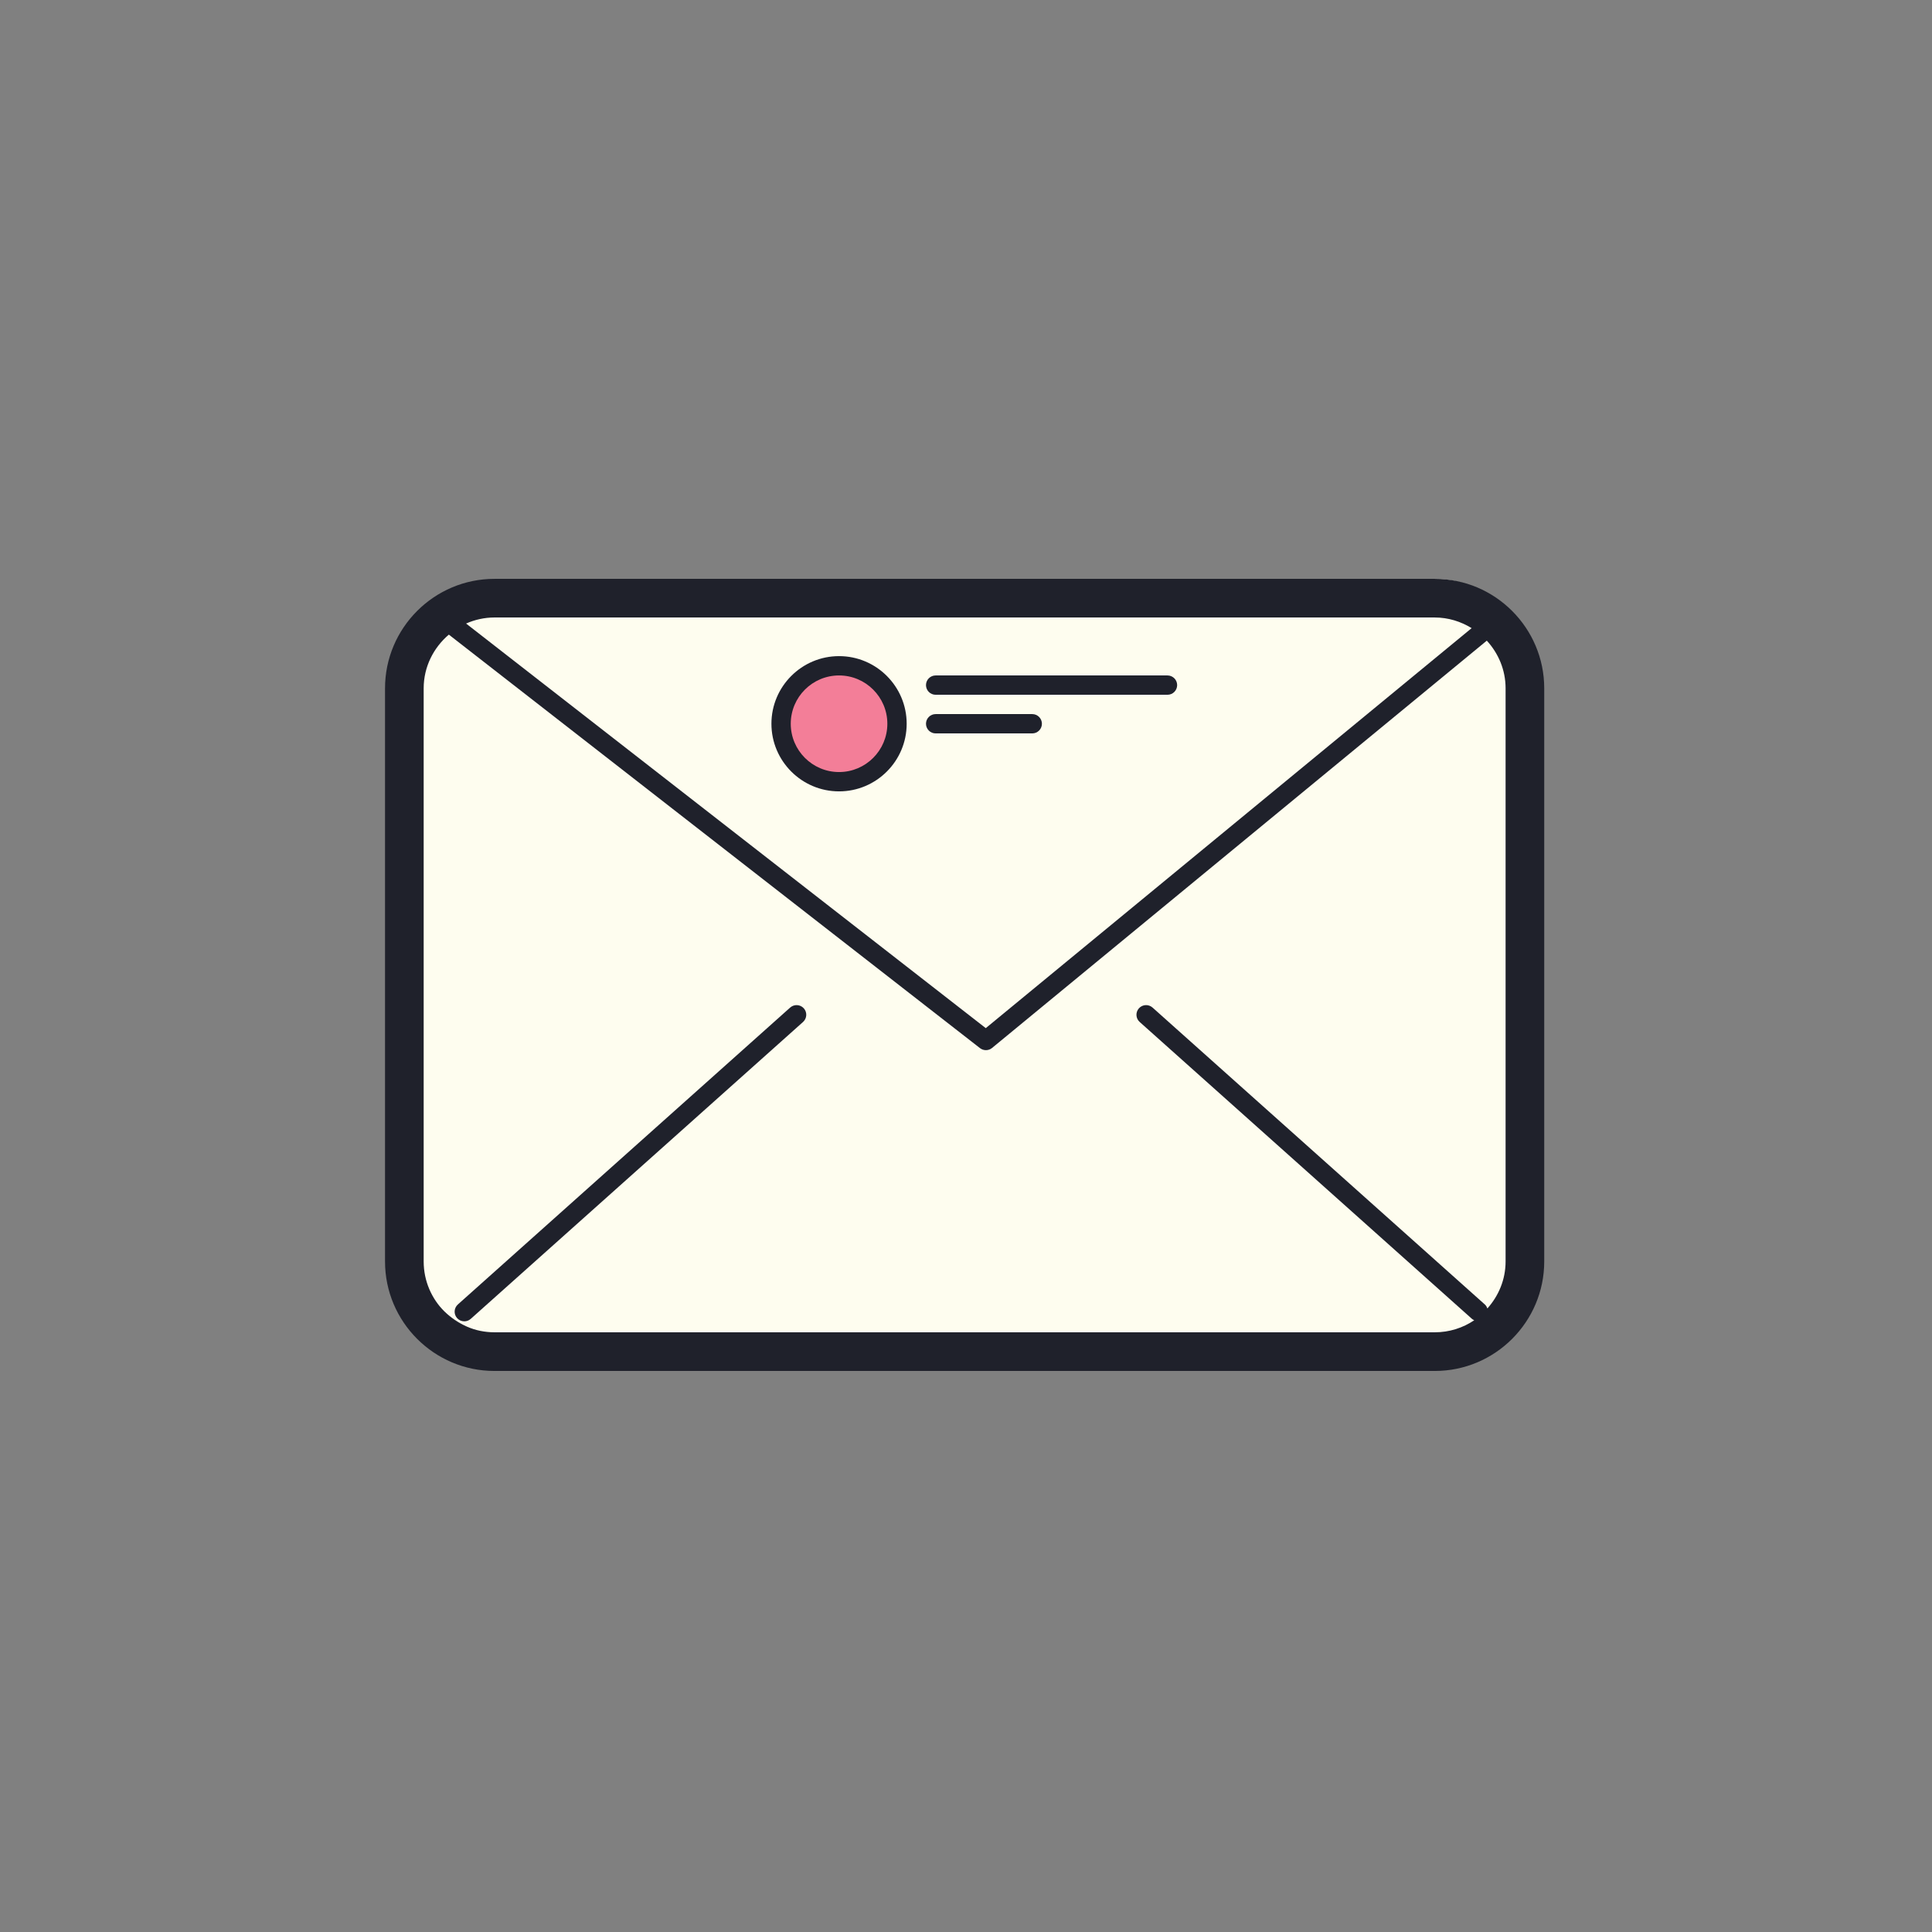
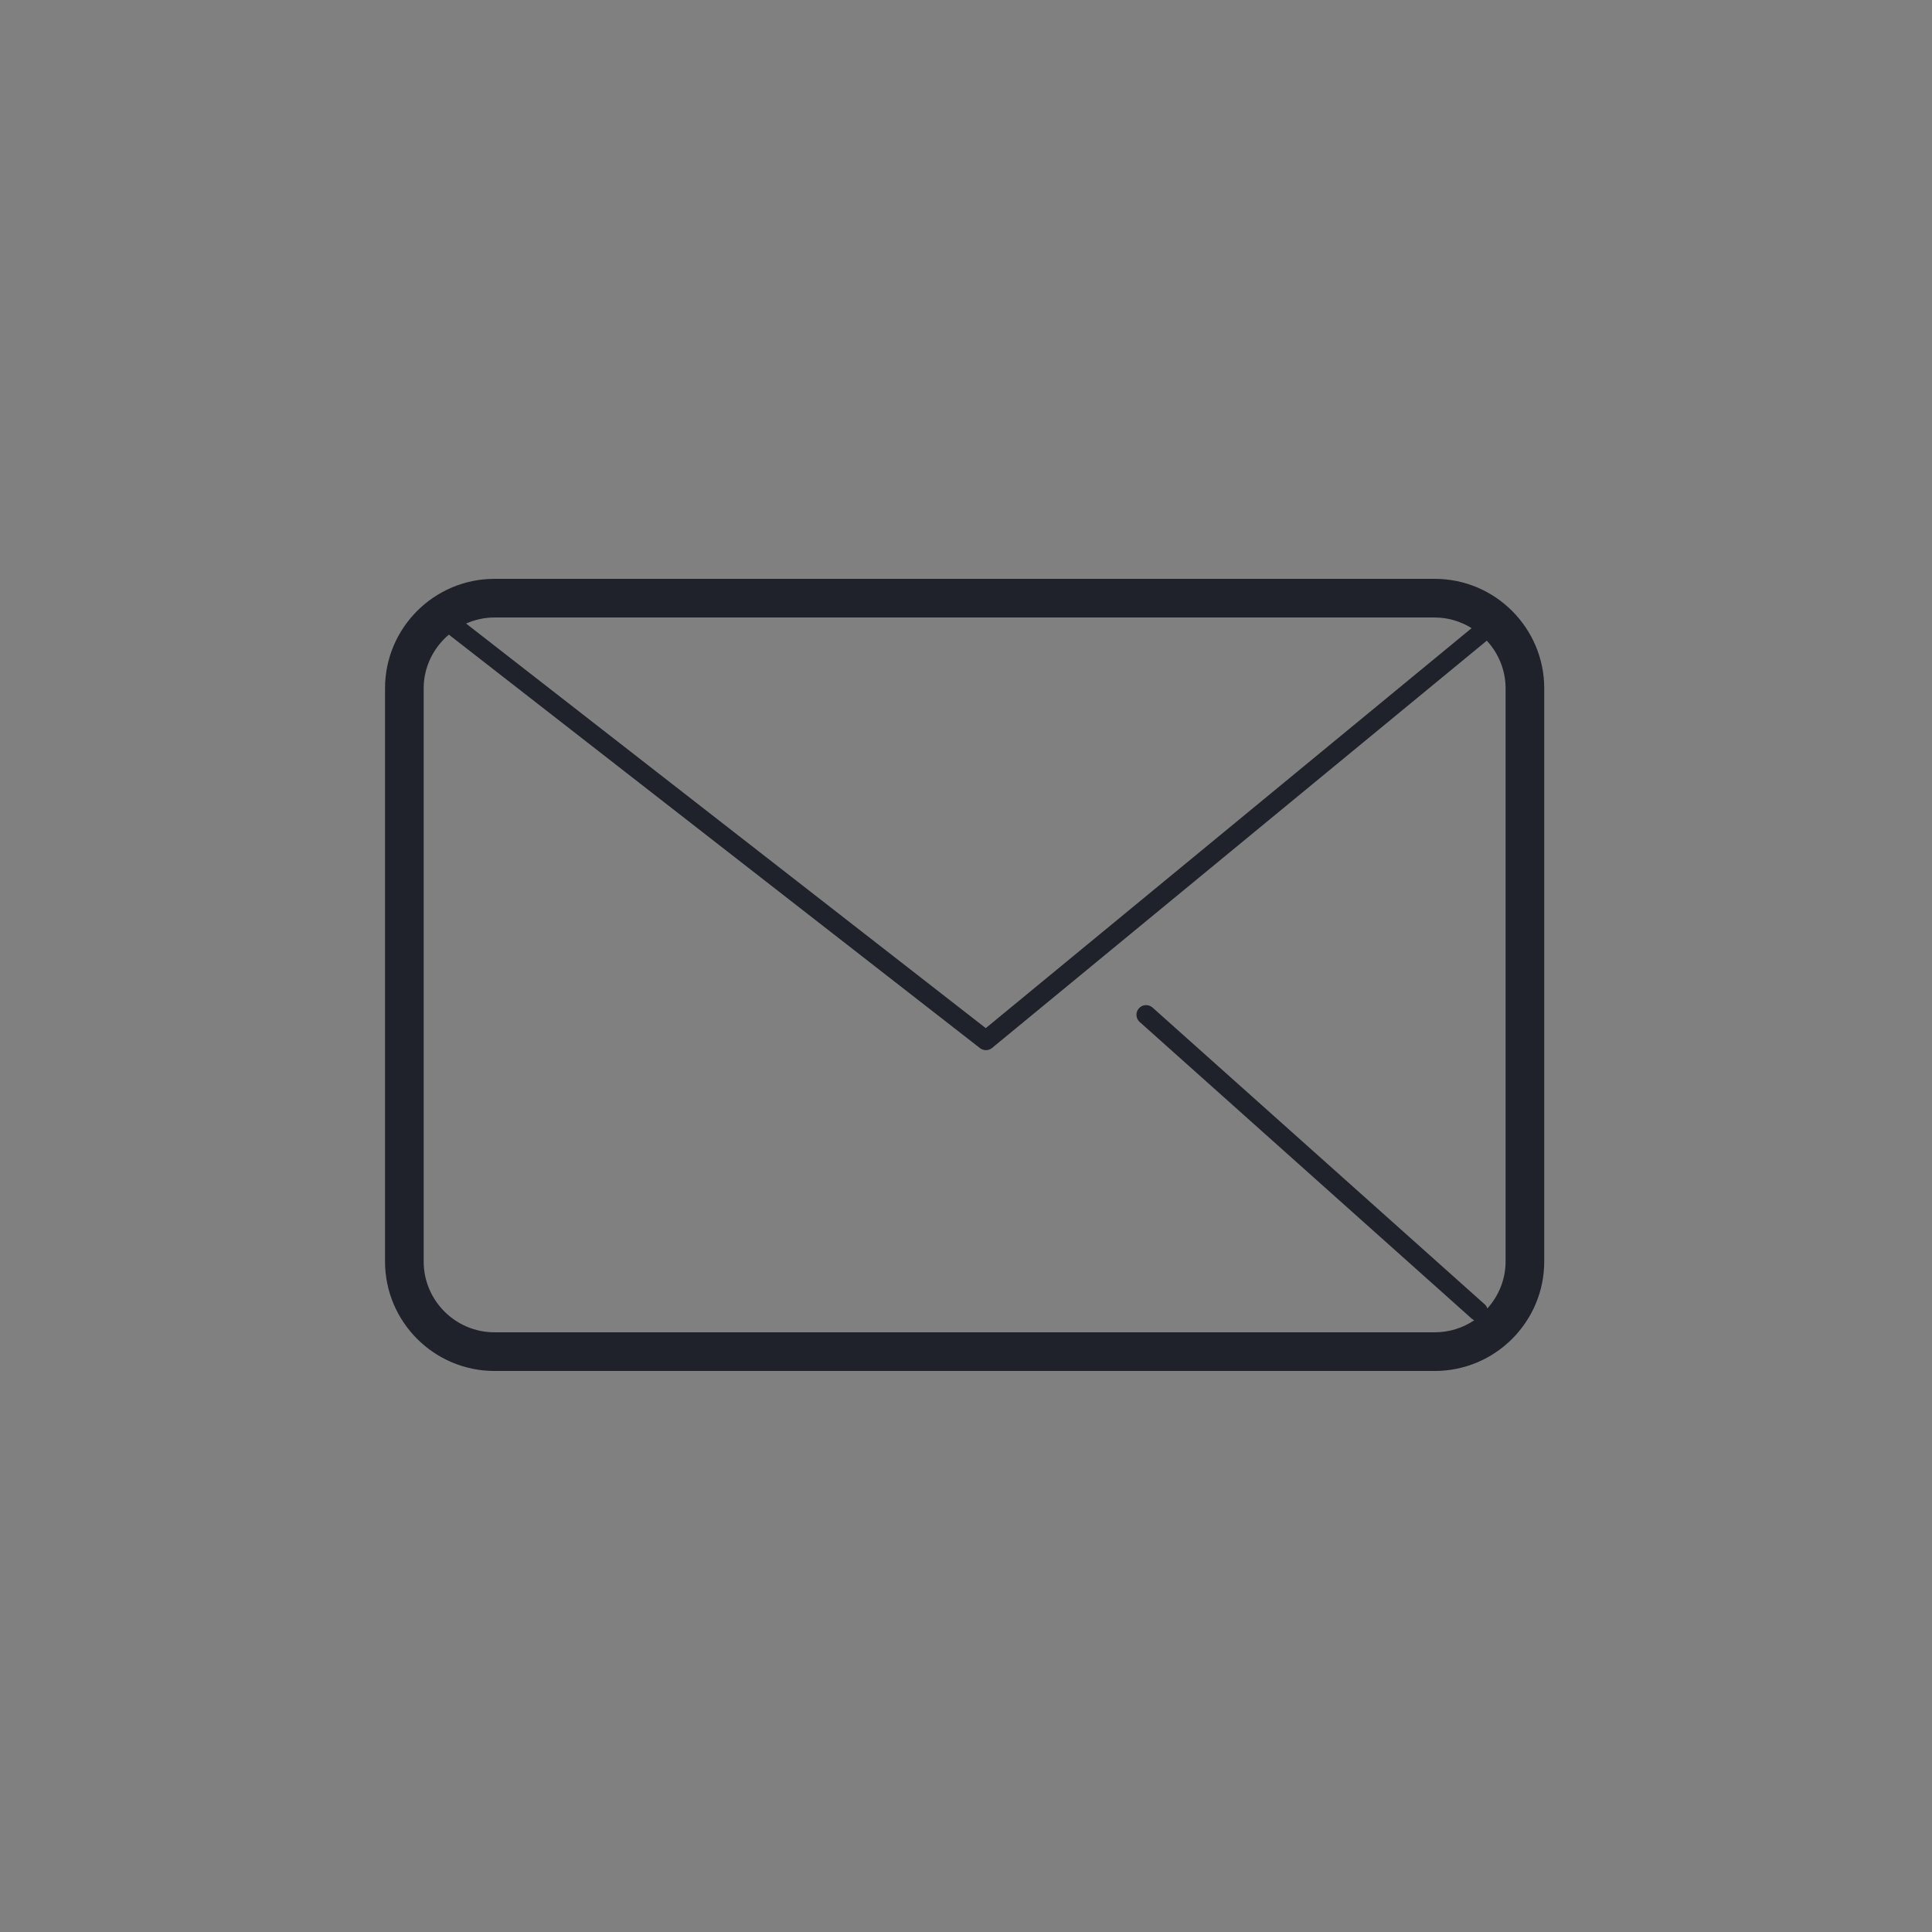
<svg xmlns="http://www.w3.org/2000/svg" version="1.1" viewBox="0 0 172 172">
  <rect x="0" y="0" width="172" height="172" fill="#808080" stroke="none" />
  <g fill="none" fill-rule="nonzero" stroke="none" stroke-width="1" stroke-linecap="butt" stroke-linejoin="miter" stroke-miterlimit="10" stroke-dasharray="" stroke-dashoffset="0" font-family="none" font-weight="none" font-size="none" text-anchor="none" style="mix-blend-mode: normal">
    <path d="M0,172v-172h172v172z" fill="none" />
    <g>
-       <path d="M127.813,118.869h-82.847c-4.415,0 -8.027,-3.612 -8.027,-8.027v-51.277c0,-4.415 3.612,-8.027 8.027,-8.027h82.847c4.415,0 8.027,3.612 8.027,8.027v51.277c0,4.415 -3.612,8.027 -8.027,8.027z" fill="#fefdef" />
      <path d="M39.949,54.672l47.74,37.164l45.141,-37.164M41.247,115.978l29.586,-26.431M131.532,115.978l-29.584,-26.431" fill="none" />
-       <path d="M74.318,59.12c-2.951,0 -5.344,2.393 -5.344,5.344c0,2.951 2.393,5.344 5.344,5.344c2.951,0 5.344,-2.393 5.344,-5.344c0,-2.951 -2.393,-5.344 -5.344,-5.344z" fill="#f37e98" />
-       <path d="M74.698,70.453c3.32,0 6.02,-2.7 6.02,-6.02c0,-3.32 -2.7,-6.02 -6.02,-6.02c-3.32,0 -6.02,2.7 -6.02,6.02c0,3.32 2.7,6.02 6.02,6.02zM74.698,60.133c2.372,0 4.3,1.928 4.3,4.3c0,2.372 -1.928,4.3 -4.3,4.3c-2.372,0 -4.3,-1.928 -4.3,-4.3c0,-2.372 1.928,-4.3 4.3,-4.3zM83.298,61.853h20.64c0.475,0 0.86,-0.385 0.86,-0.86c0,-0.475 -0.385,-0.86 -0.86,-0.86h-20.64c-0.475,0 -0.86,0.385 -0.86,0.86c0,0.475 0.385,0.86 0.86,0.86zM83.298,65.293h8.6c0.475,0 0.86,-0.385 0.86,-0.86c0,-0.475 -0.385,-0.86 -0.86,-0.86h-8.6c-0.475,0 -0.86,0.385 -0.86,0.86c0,0.475 0.385,0.86 0.86,0.86z" fill="#1f212b" />
      <path d="M127.731,51.533h-83.706c-5.375,0 -9.747,4.372 -9.747,9.747v51.026c0,5.375 4.372,9.747 9.747,9.747h83.706c5.375,0 9.747,-4.372 9.747,-9.747v-51.026c0,-5.375 -4.372,-9.747 -9.747,-9.747zM127.731,54.973c1.207,0 2.325,0.358 3.285,0.948l-43.256,35.611l-46.266,-36.02c0.776,-0.342 1.631,-0.54 2.532,-0.54h83.706zM134.038,112.306c0,1.612 -0.624,3.067 -1.622,4.183c-0.046,-0.131 -0.114,-0.256 -0.225,-0.356l-29.584,-26.433c-0.356,-0.315 -0.898,-0.286 -1.214,0.069c-0.316,0.354 -0.286,0.896 0.069,1.214l29.584,26.433c0.062,0.055 0.132,0.088 0.201,0.122c-1.004,0.678 -2.215,1.073 -3.516,1.073h-83.706c-3.478,0 -6.307,-2.829 -6.307,-6.307v-51.024c0,-1.921 0.882,-3.624 2.241,-4.782l47.286,36.813c0.157,0.12 0.342,0.181 0.53,0.181c0.194,0 0.389,-0.065 0.545,-0.196l44.046,-36.261c1.029,1.123 1.672,2.604 1.672,4.245z" fill="#1f212b" />
-       <path d="M70.346,89.7l-29.584,26.433c-0.354,0.318 -0.385,0.86 -0.069,1.214c0.17,0.189 0.404,0.287 0.642,0.287c0.205,0 0.408,-0.072 0.573,-0.218l29.584,-26.433c0.354,-0.318 0.385,-0.86 0.069,-1.214c-0.318,-0.354 -0.86,-0.384 -1.214,-0.069z" fill="#1f212b" />
    </g>
  </g>
</svg>